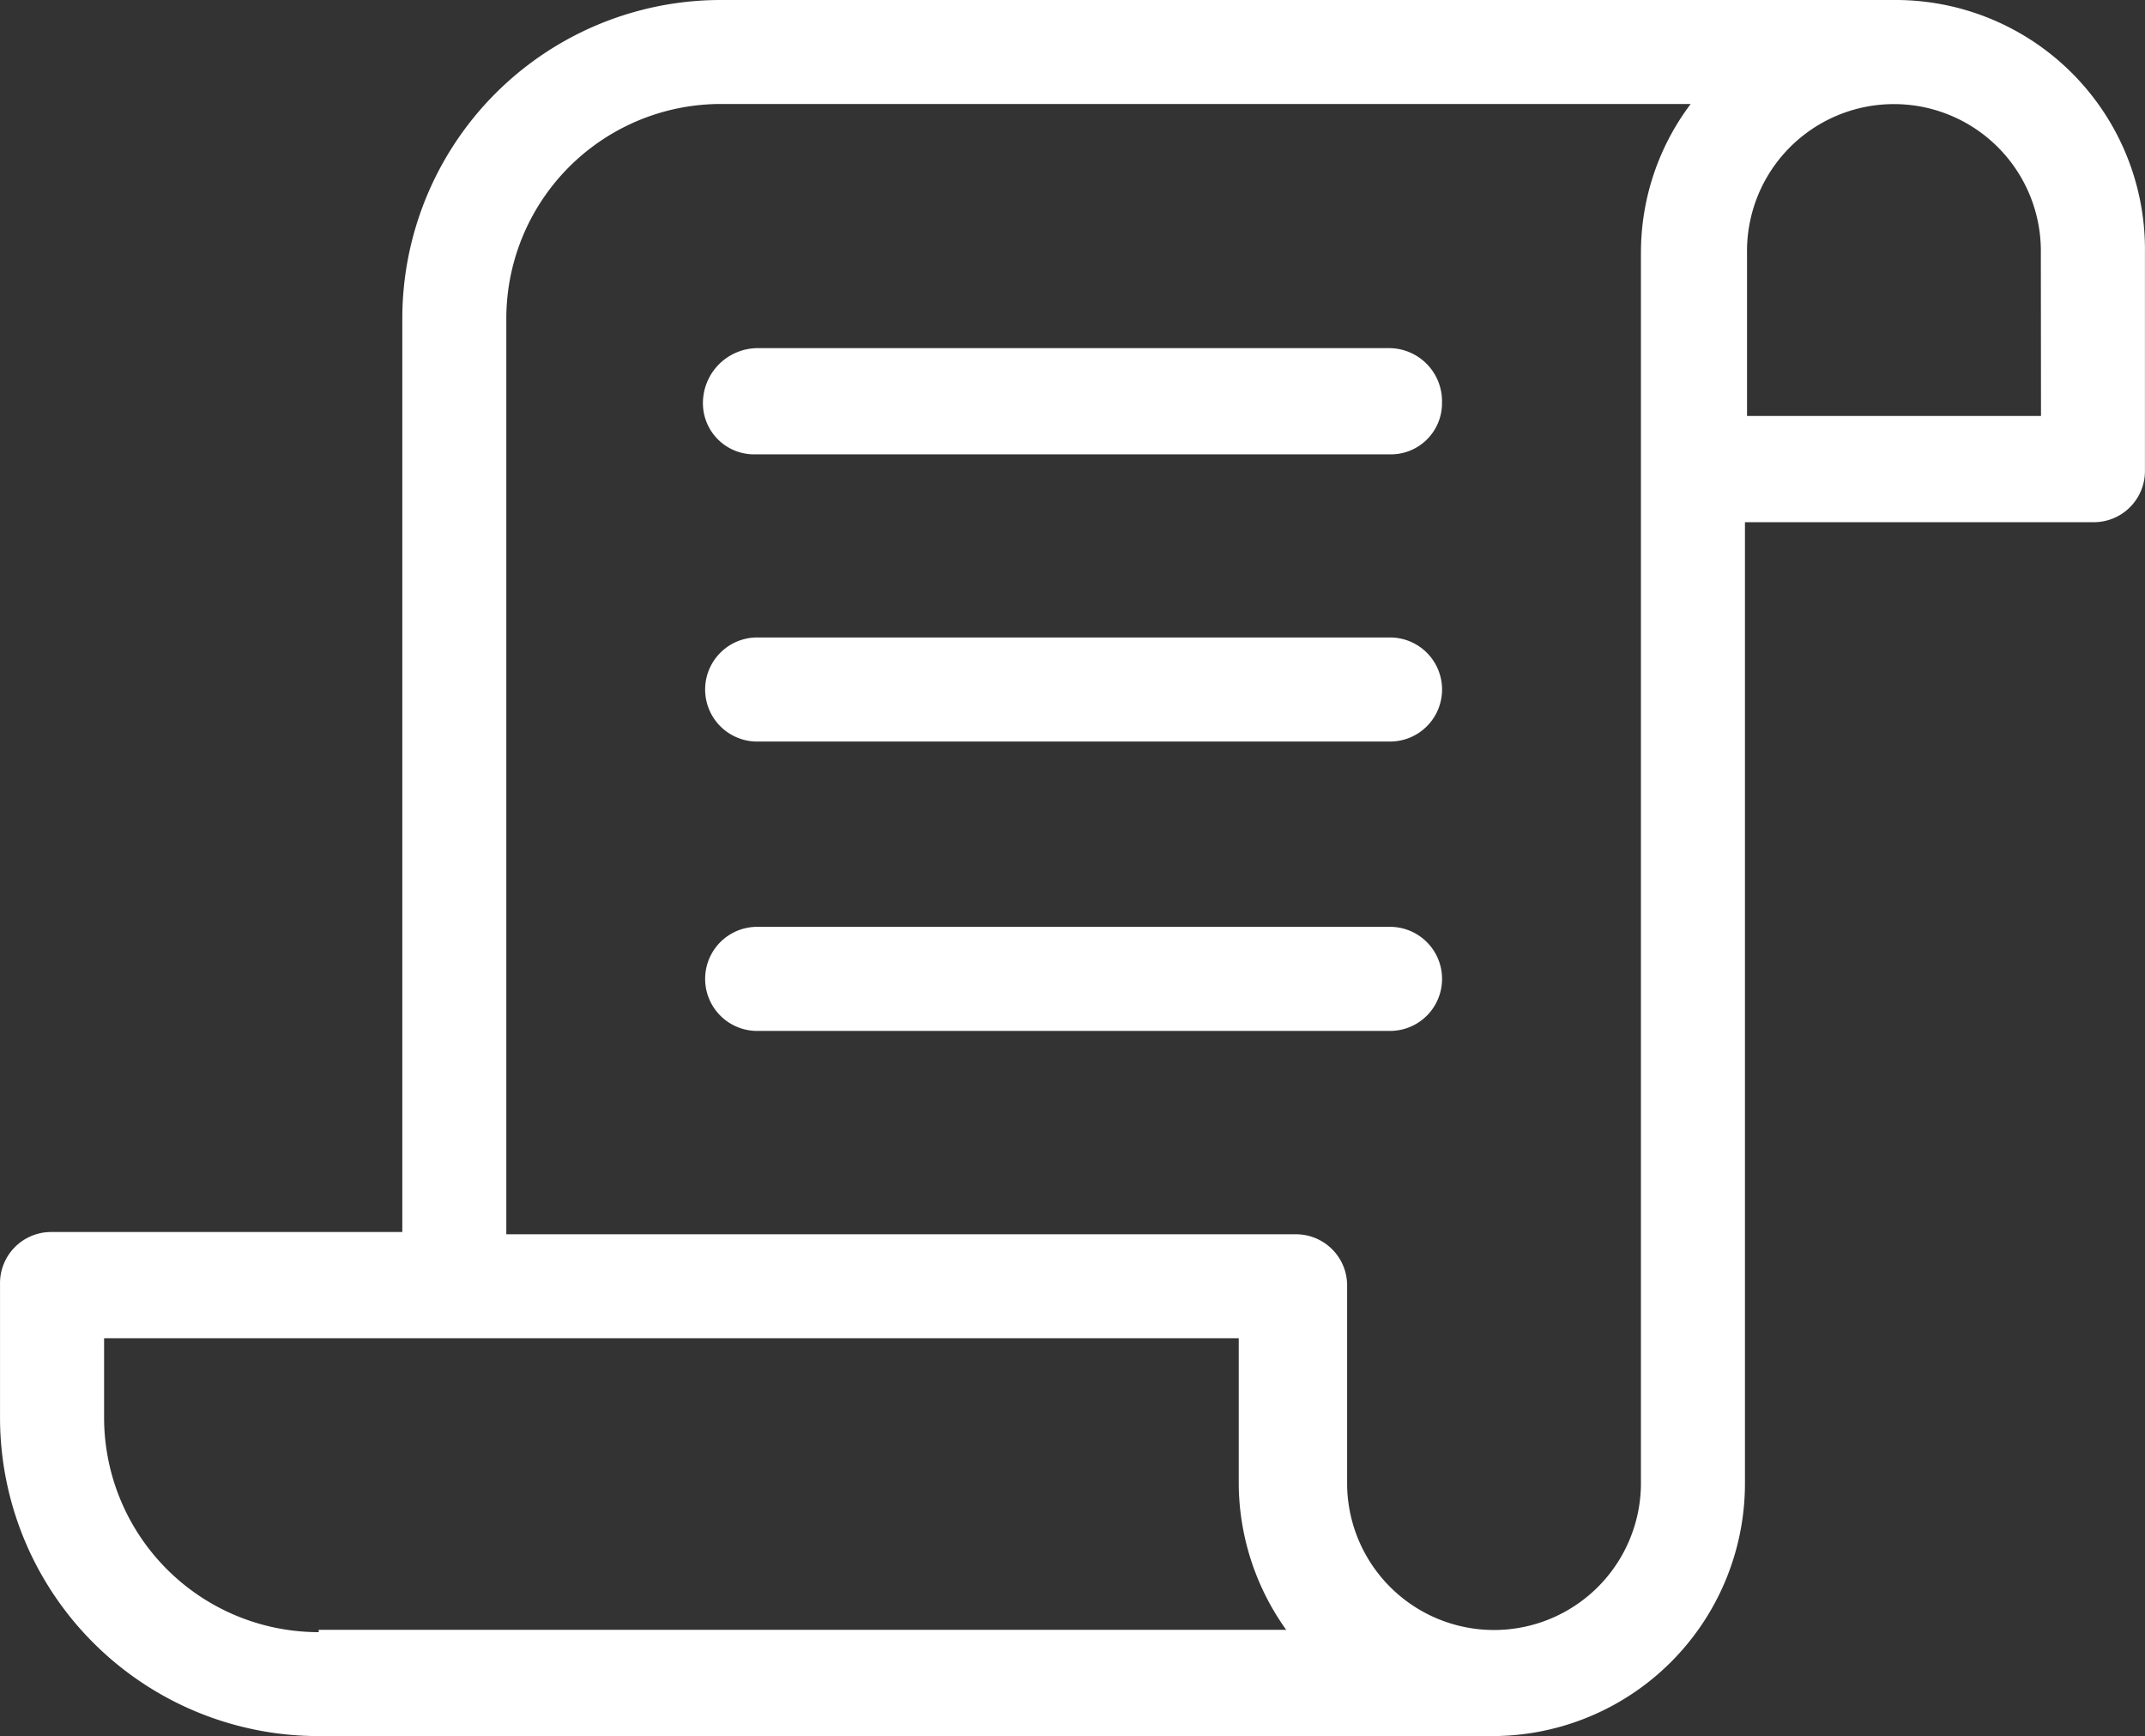
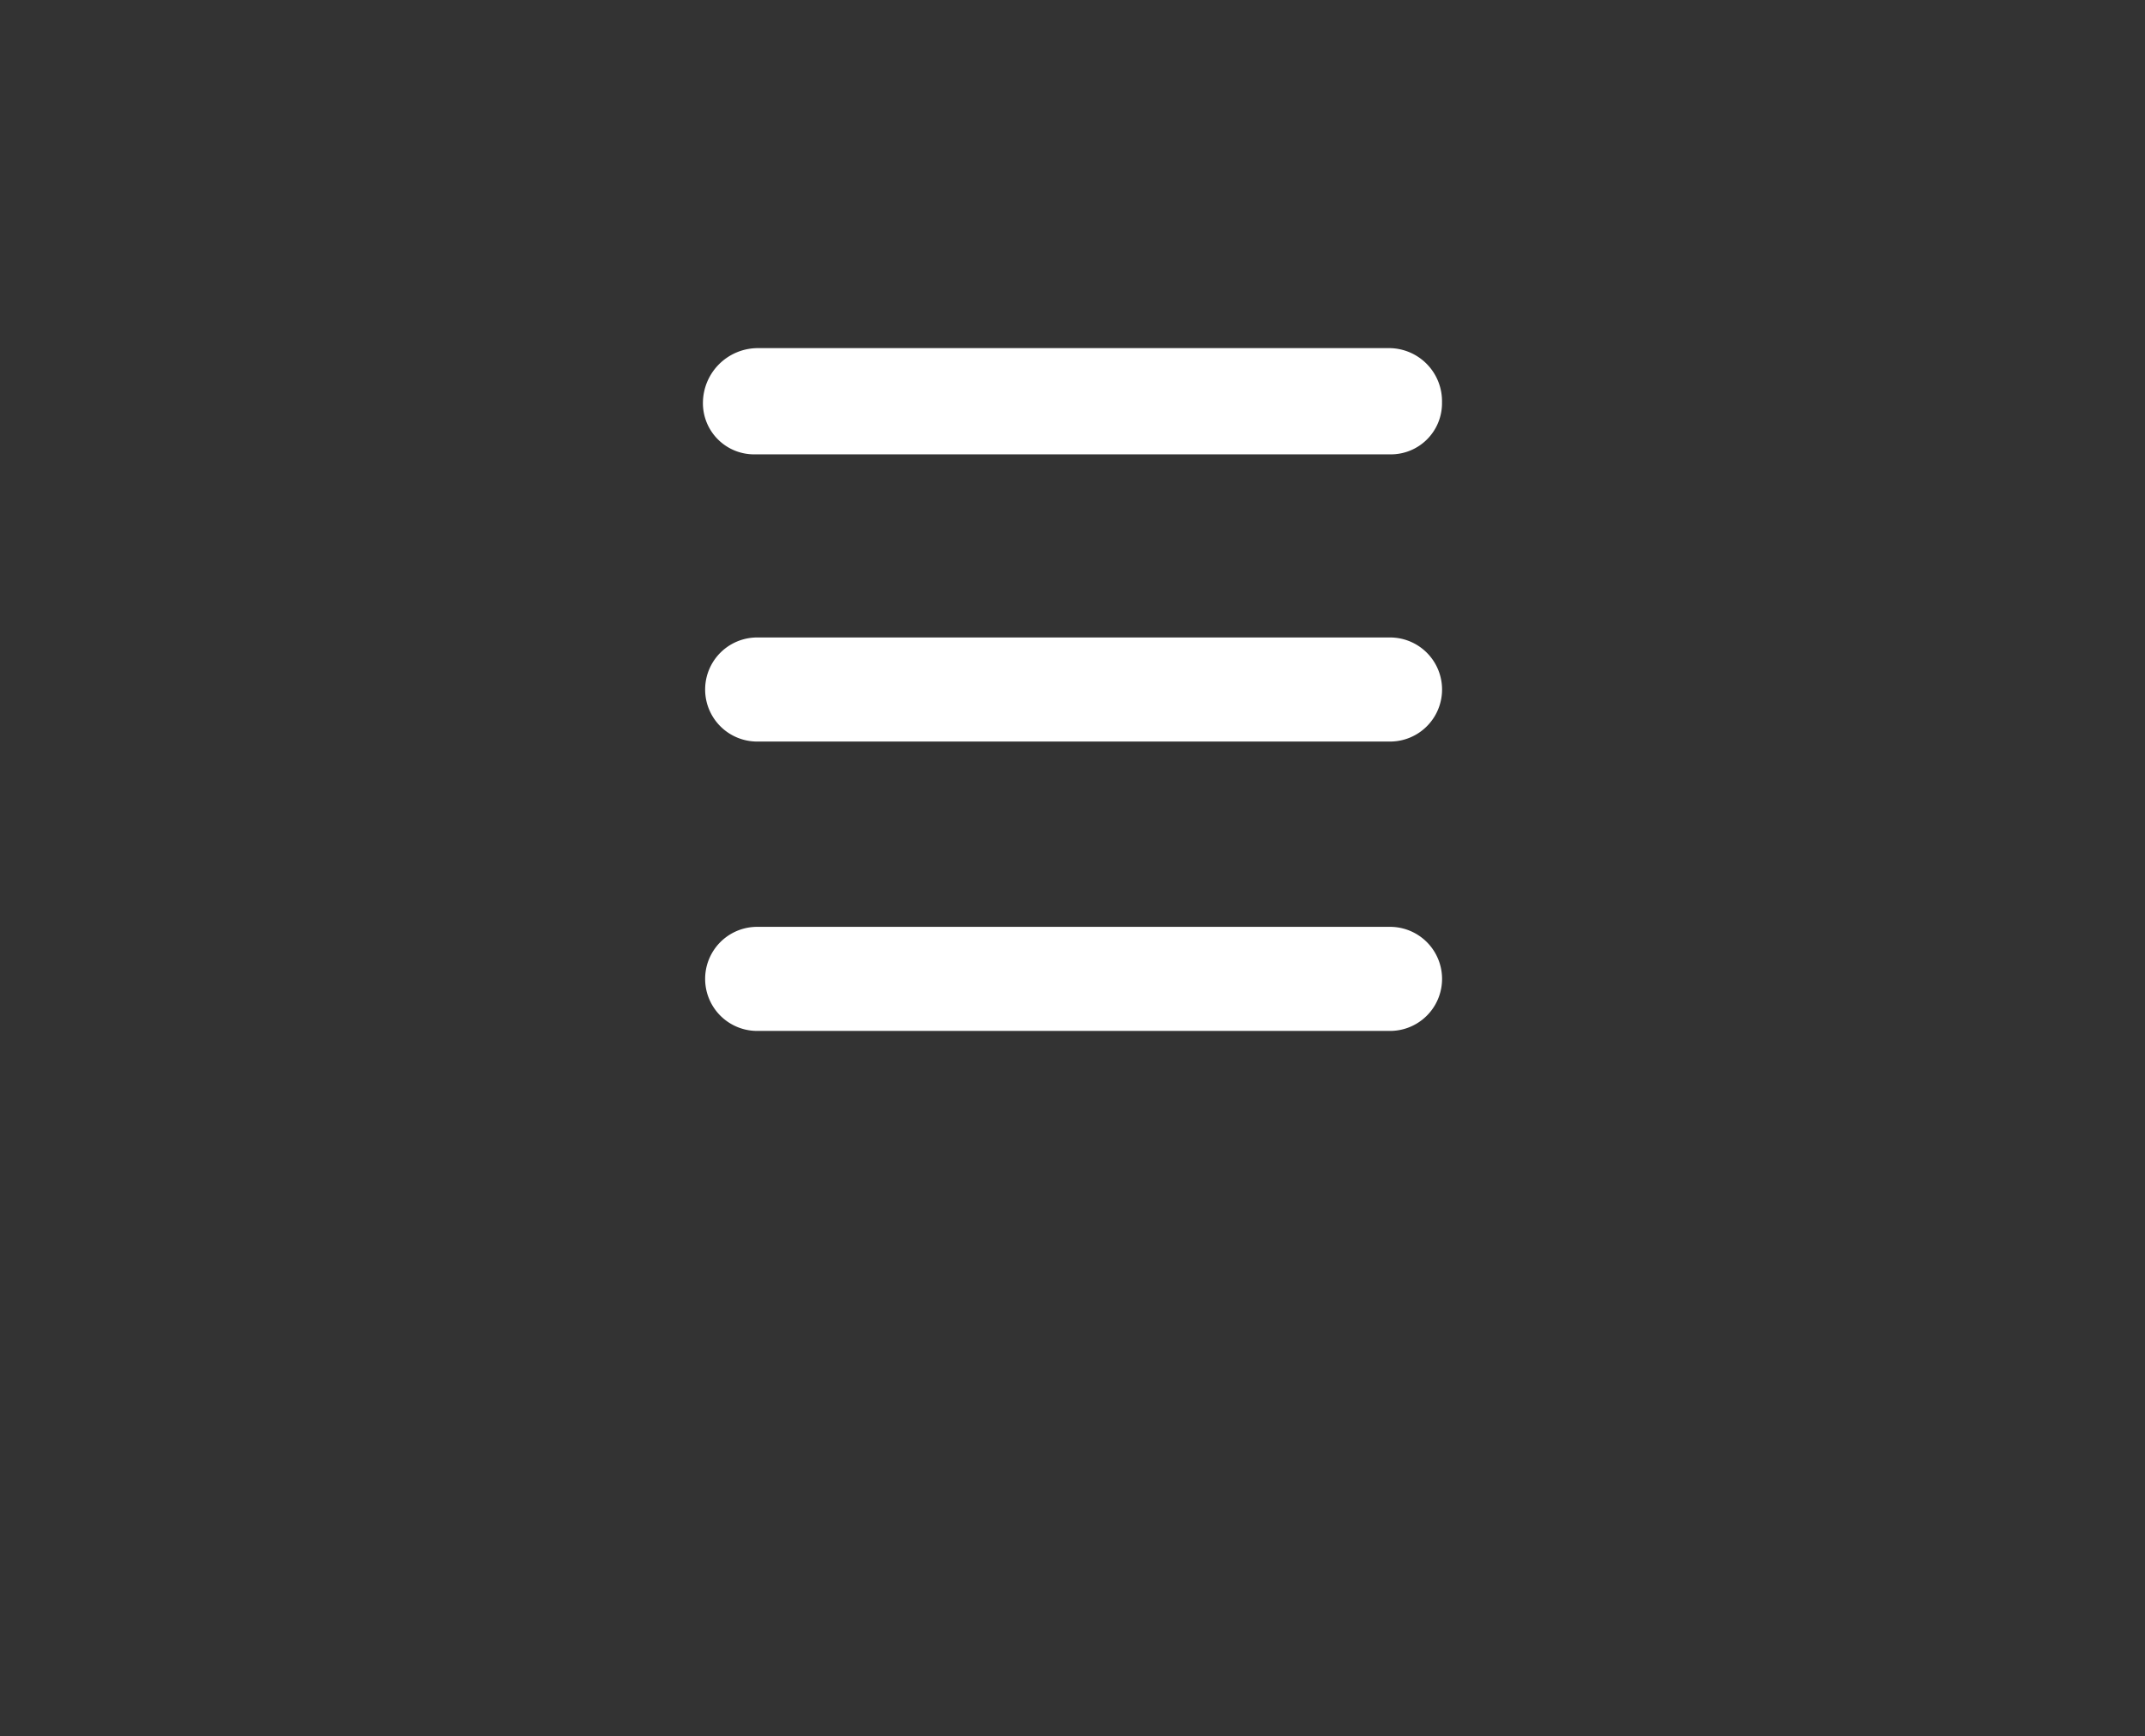
<svg xmlns="http://www.w3.org/2000/svg" width="68.021" height="55.047" viewBox="0 0 68.021 55.047">
  <rect x="0" y="0" width="68.021" height="55.047" fill="#333333" stroke="none" />
  <g id="noun-law-2560124" transform="translate(-83.999 -64.961)">
    <path id="Path_15" data-name="Path 15" d="M258.158,152.919a1.622,1.622,0,0,0,1.648,1.648h20.141a1.622,1.622,0,0,0,1.648-1.648,1.683,1.683,0,0,0-1.648-1.72H259.878a1.744,1.744,0,0,0-1.72,1.72Z" transform="translate(-151.868 -75.2)" fill="#fff" />
    <path id="Path_16" data-name="Path 16" d="M280.438,222.88H260.369a1.648,1.648,0,0,0,0,3.3h20.069a1.649,1.649,0,0,0,0-3.3Z" transform="translate(-152.359 -137.707)" fill="#fff" />
    <path id="Path_17" data-name="Path 17" d="M280.438,294.56H260.369a1.648,1.648,0,0,0,0,3.3h20.069a1.649,1.649,0,0,0,0-3.3Z" transform="translate(-152.359 -200.212)" fill="#fff" />
-     <path id="Path_18" data-name="Path 18" d="M144.063,64.961h-37.2A10.1,10.1,0,0,0,96.757,75.067v28.957H85.647A1.622,1.622,0,0,0,84,105.673V109.9a10.1,10.1,0,0,0,10.106,10.106h37.2a8.014,8.014,0,0,0,8.028-8.027V81.518H150.37a1.622,1.622,0,0,0,1.648-1.648V72.989a7.908,7.908,0,0,0-7.955-8.028Zm-49.958,51.75A6.806,6.806,0,0,1,87.3,109.9v-2.509h35.981v4.587a8.028,8.028,0,0,0,1.505,4.659H94.106Zm41.93-43.722v39.063a4.659,4.659,0,0,1-9.317,0v-6.308a1.622,1.622,0,0,0-1.648-1.648H100.055V75.067a6.806,6.806,0,0,1,6.809-6.809h30.749a7.819,7.819,0,0,0-1.577,4.73Zm12.687,5.161H139.4V72.989a4.659,4.659,0,1,1,9.317,0Z" transform="translate(0)" fill="#fff" />
  </g>
</svg>